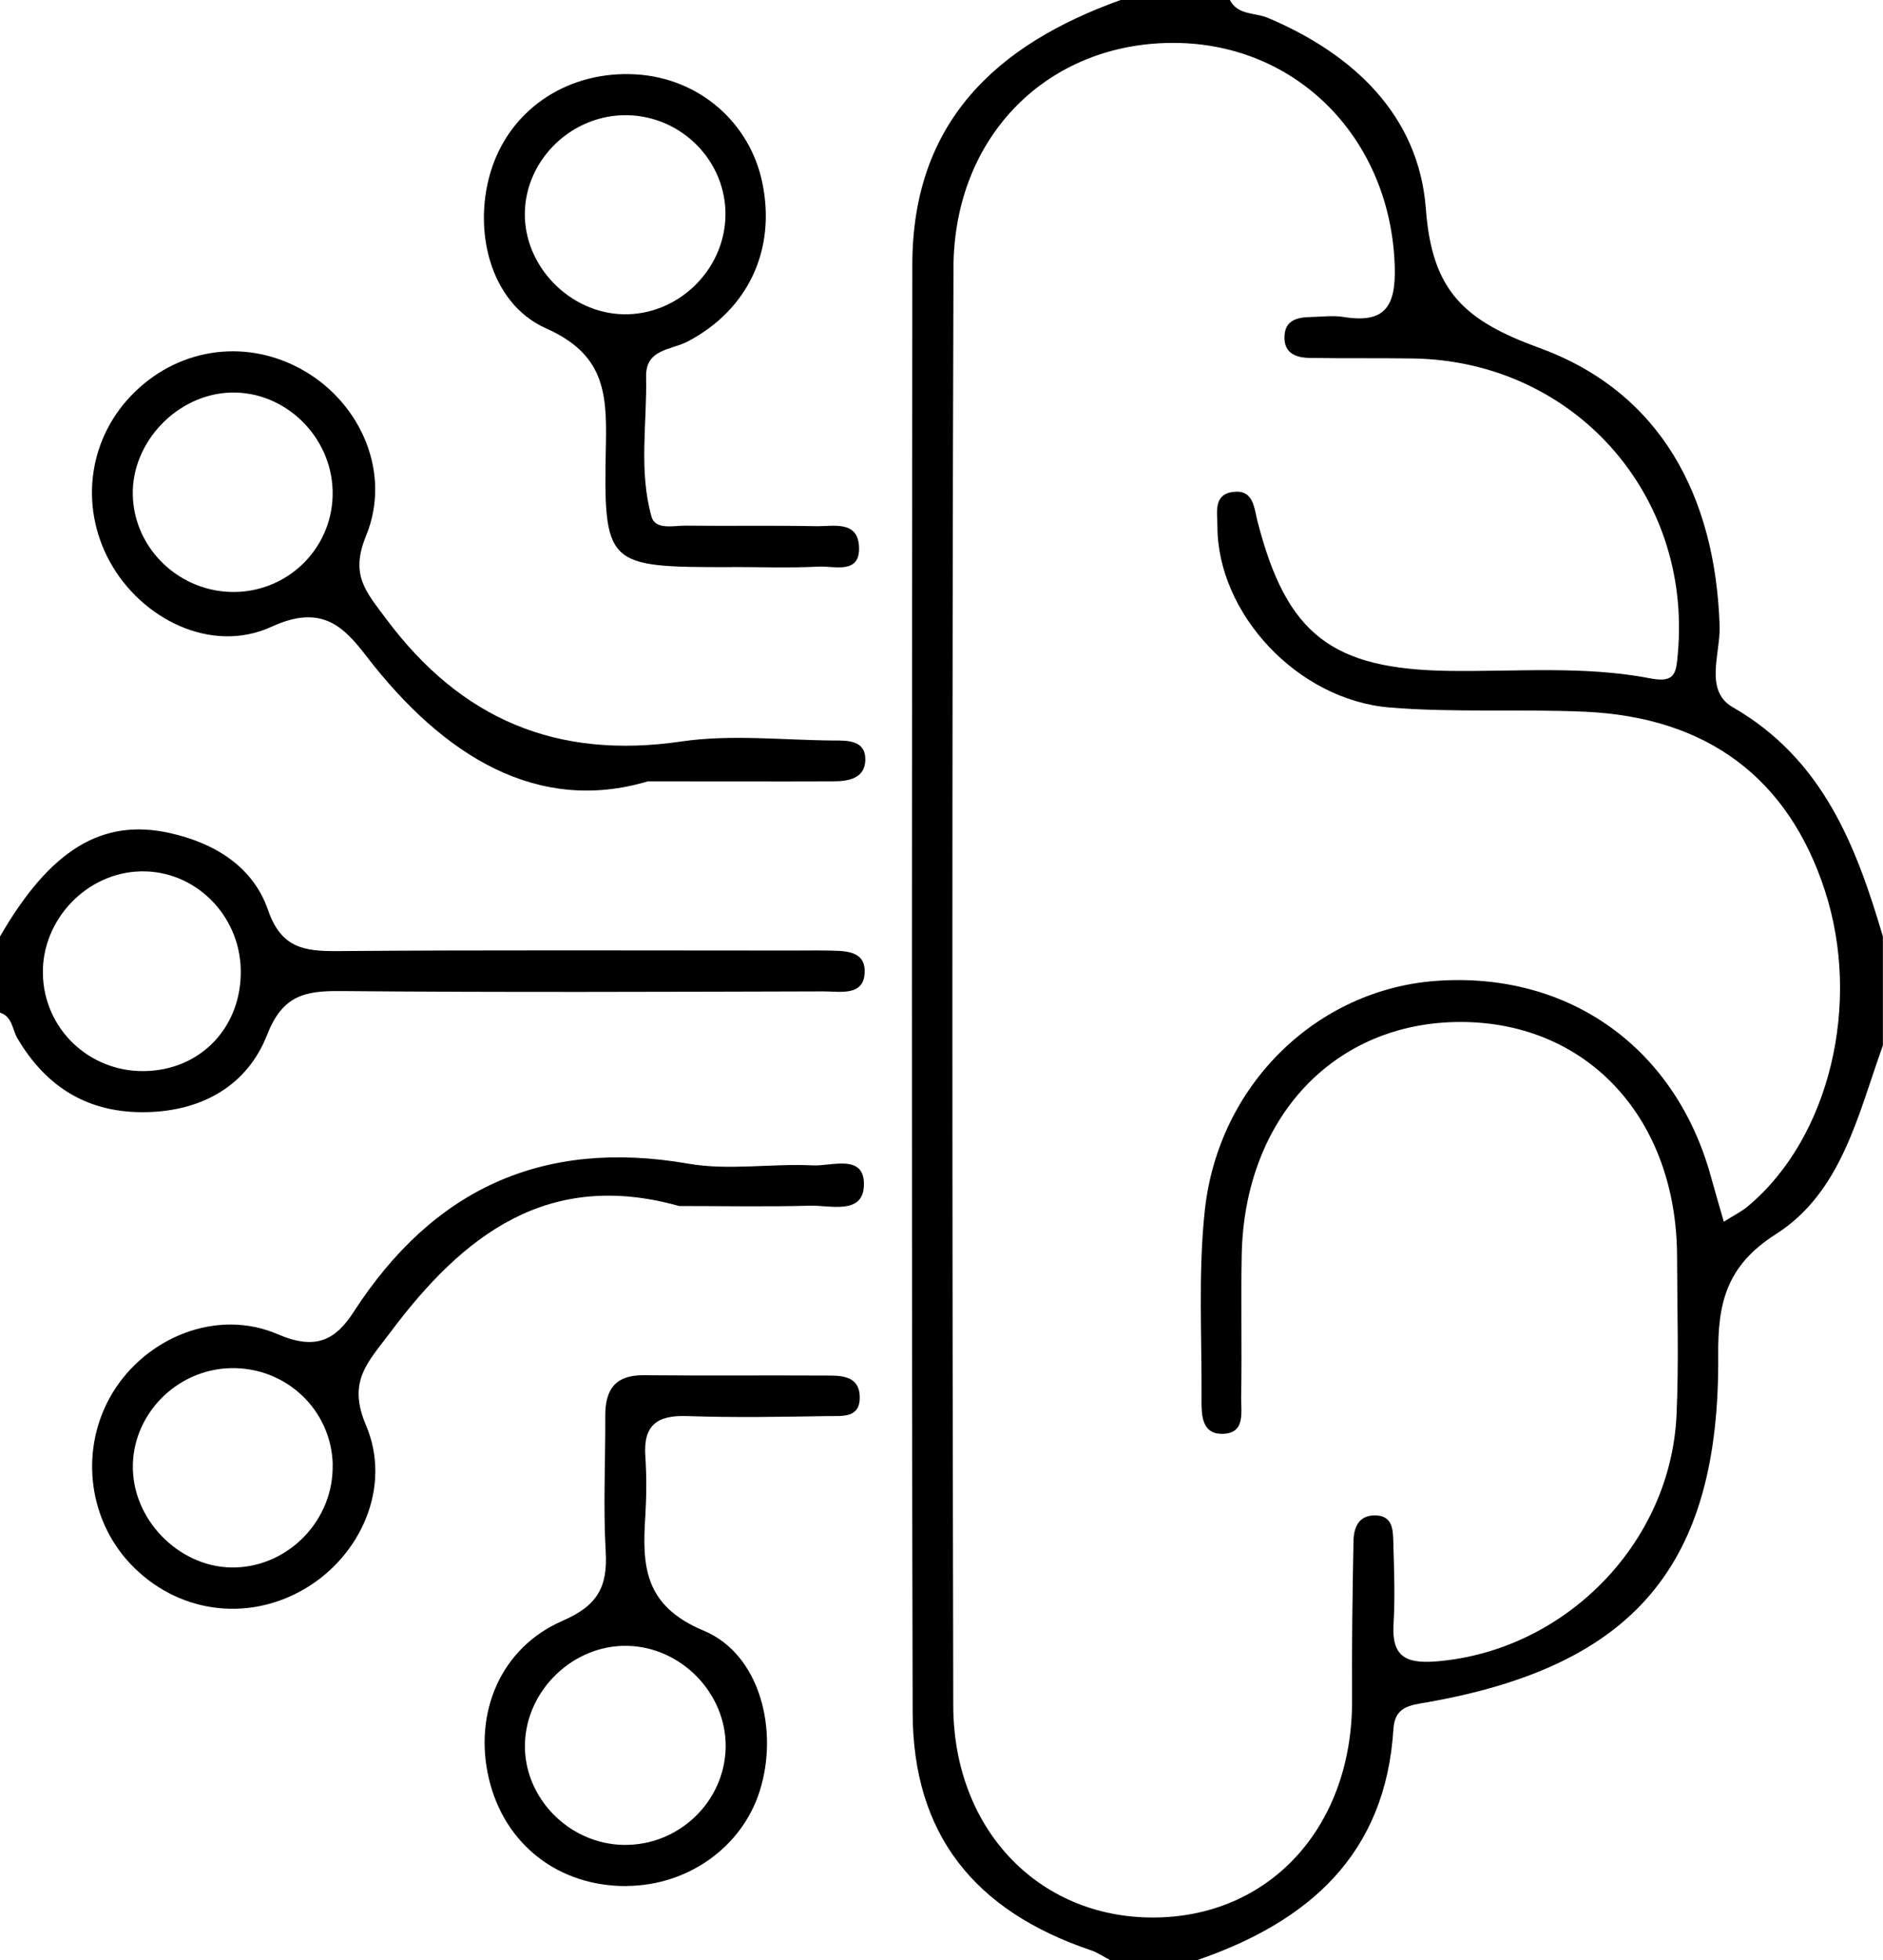
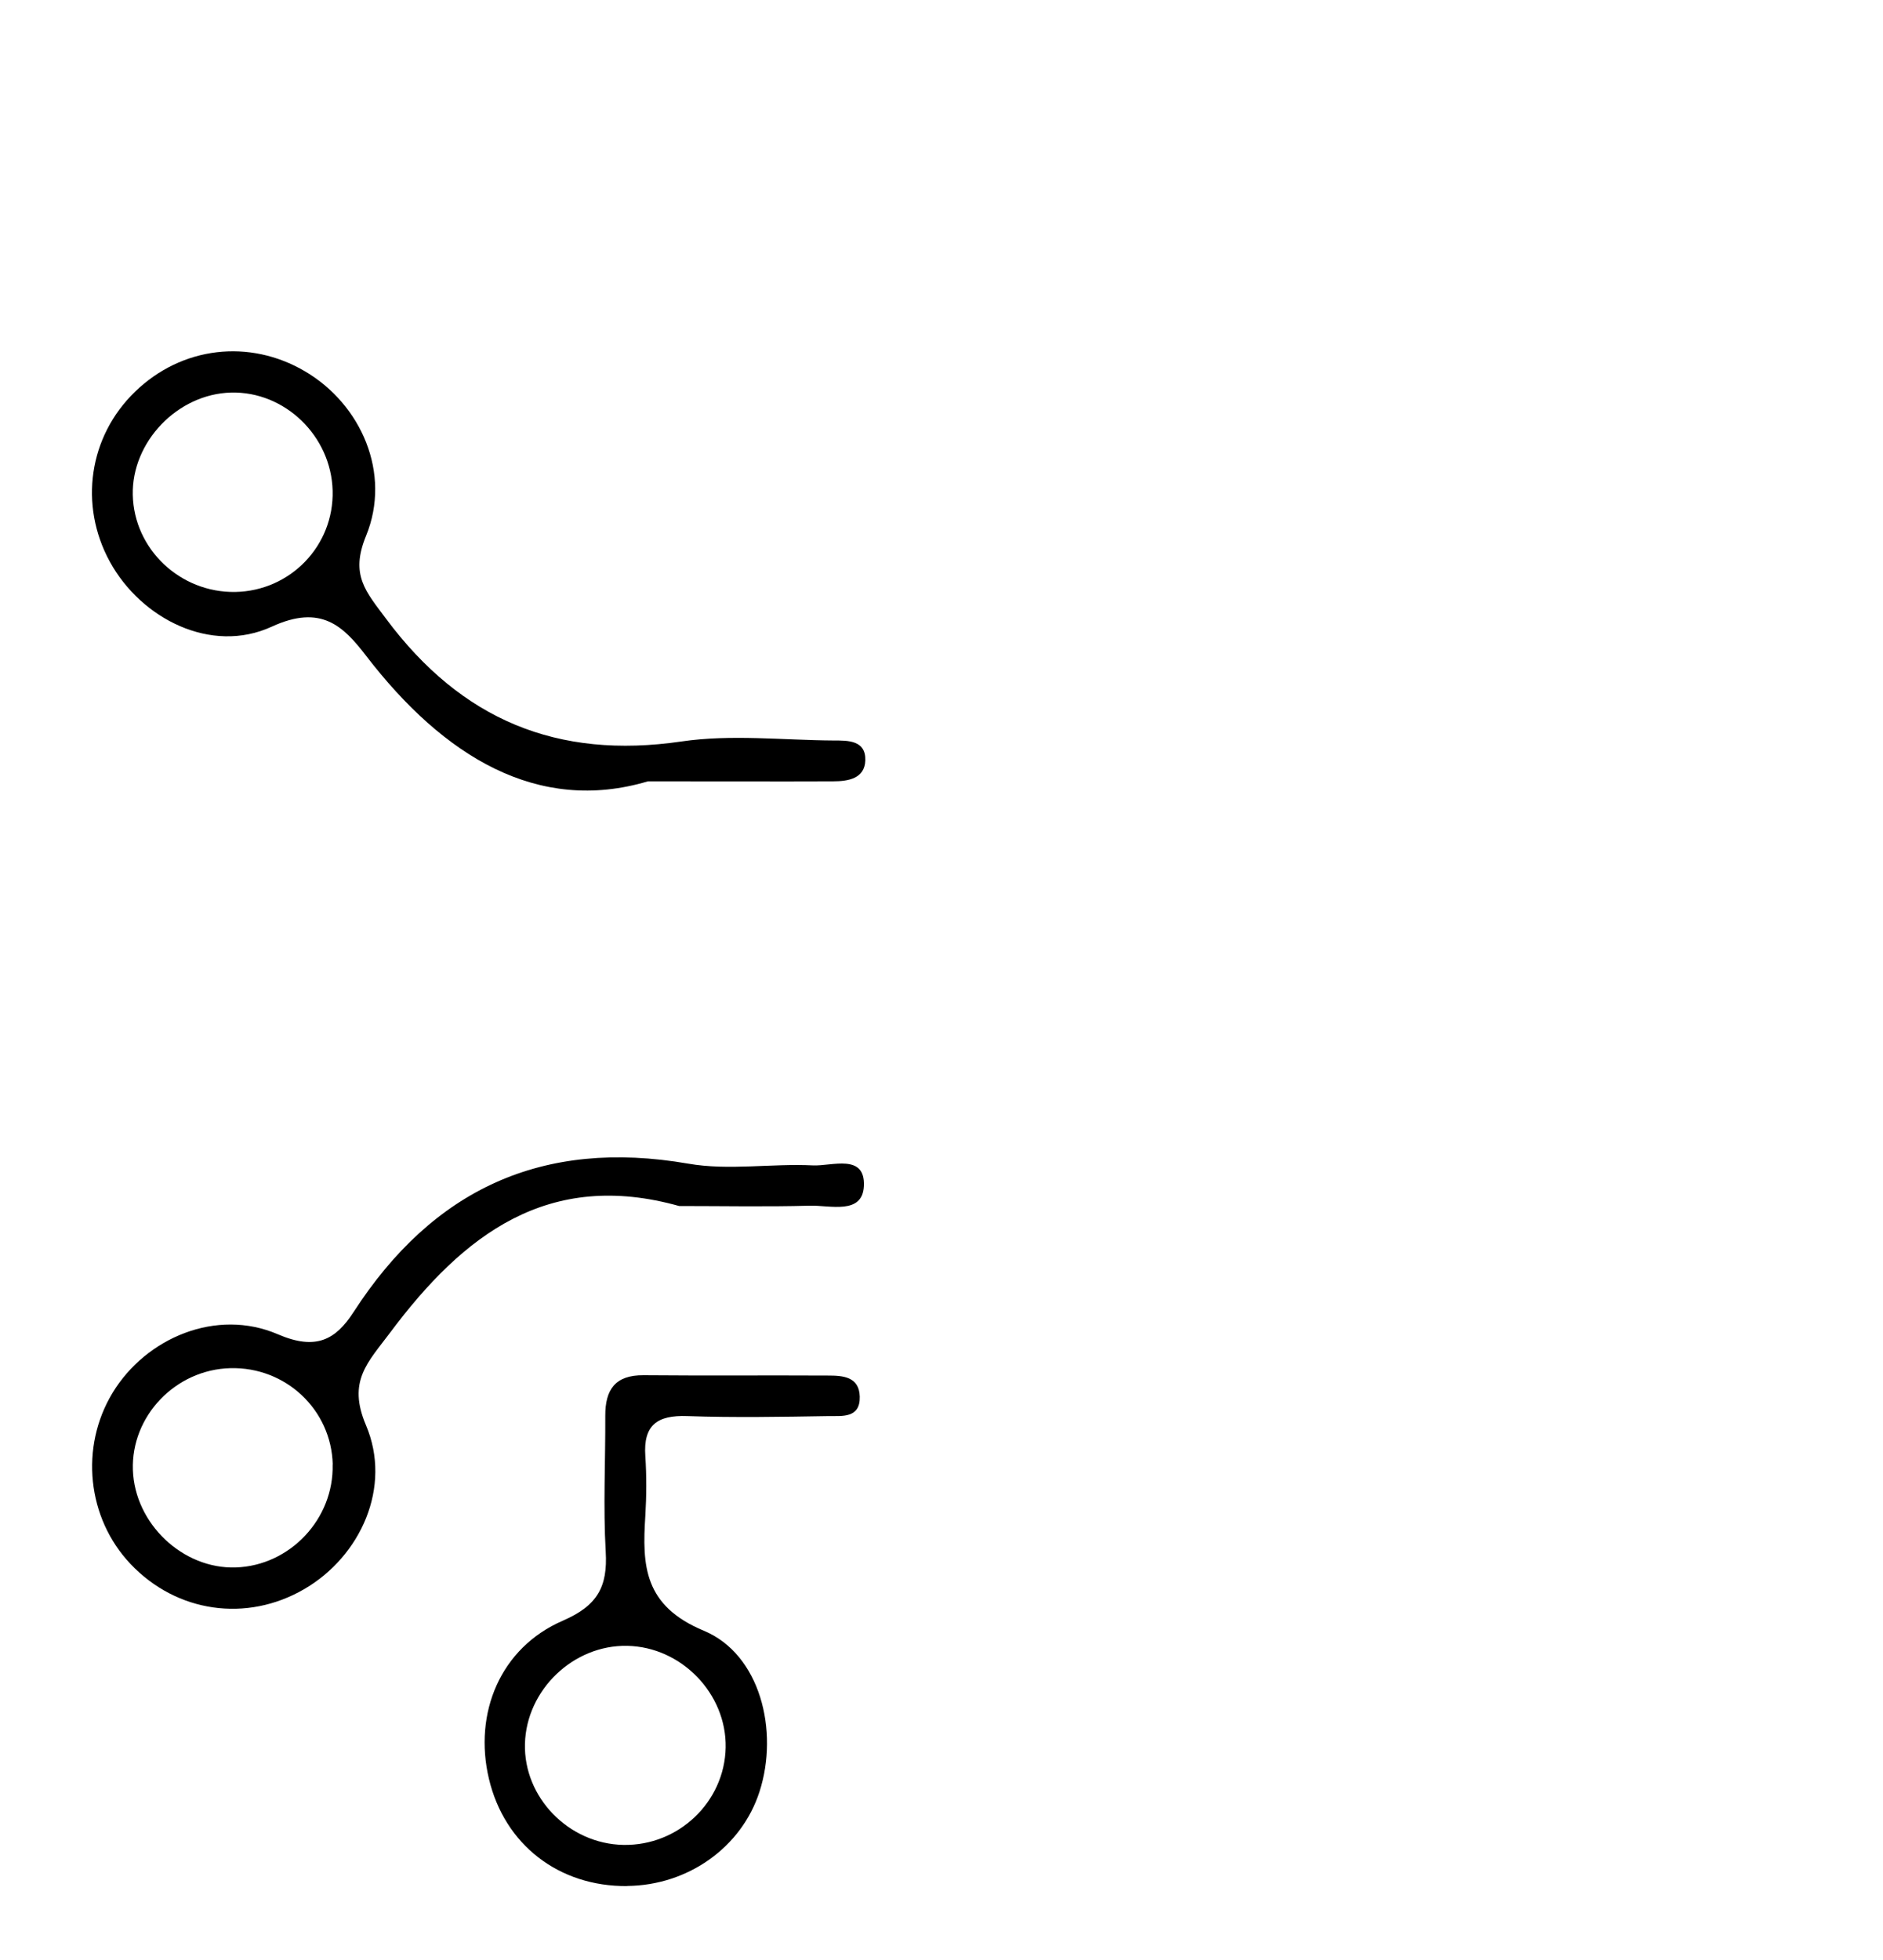
<svg xmlns="http://www.w3.org/2000/svg" id="Calque_1" viewBox="0 0 173 180">
-   <path d="M102,180c-.59-.3-1.14-.69-1.76-.9-10.77-3.64-16.36-10.7-16.39-21.81-.11-44.33-.06-88.66-.03-132.99.01-13.07,7.7-20.21,19.17-24.31h10c.73,1.43,2.31,1.15,3.47,1.64,7.93,3.34,13.9,9.01,14.54,17.54.56,7.53,3.48,10.25,10.43,12.78,11.14,4.06,16.18,13.63,16.56,25.55.08,2.52-1.44,5.92,1.2,7.44,8.26,4.76,11.32,12.65,13.8,21.06v10c-2.29,6.37-3.79,13.49-9.84,17.34-4.52,2.88-5.33,6.29-5.29,11.09.16,19.31-7.73,28.55-26.78,31.9-1.55.27-2.93.38-3.06,2.45-.72,11.55-7.82,17.71-18.03,21.22h-8ZM158.39,112.18c.92-.58,1.66-.94,2.26-1.46,7.43-6.25,10.4-18.54,7.01-28.94-3.35-10.29-10.76-15.9-22.01-16.42-5.99-.27-12.02.1-17.98-.39-8.51-.71-15.82-8.67-15.82-16.64,0-1.26-.41-2.95,1.48-3.16,1.85-.21,1.88,1.46,2.21,2.73,2.67,10.37,6.82,13.57,17.66,13.71,6.16.08,12.36-.49,18.45.69,2.34.46,2.35-.62,2.5-2.3,1.32-14.63-9.6-26.84-24.3-27.08-3.17-.05-6.33,0-9.5-.05-1.27-.02-2.38-.41-2.34-1.95.04-1.56,1.22-1.78,2.45-1.81,1-.02,2.02-.16,3,0,3.79.61,4.8-.97,4.68-4.69-.37-11.59-8.88-20.41-20.22-20.48-11.56-.07-20.29,8.47-20.32,20.68-.14,44-.12,88-.02,132,.03,11.63,8.16,19.75,18.88,19.46,10.5-.28,17.84-8.59,17.76-20.03-.03-4.83.04-9.66.13-14.49.02-1.22.42-2.39,1.95-2.4,1.68,0,1.68,1.34,1.71,2.48.07,2.5.17,5.01.02,7.5-.18,2.98,1.13,3.65,3.91,3.43,11.76-.94,21.55-10.77,22.09-22.63.22-4.82.06-9.66.05-14.5-.01-12.68-8.18-21.56-19.84-21.59-11.63-.03-19.94,8.79-20.16,21.46-.08,4.33.03,8.67-.05,13-.02,1.38.44,3.4-1.83,3.36-1.74-.02-1.82-1.69-1.81-3.03.04-5.83-.32-11.71.3-17.48,1.25-11.57,10.31-20.28,21.22-21.08,12.22-.9,22.08,6.15,25.31,18.08.34,1.24.71,2.47,1.15,4.02Z" />
-   <path d="M0,86c4.61-7.97,9.38-10.89,15.6-9.5,4.13.92,7.65,3.08,9.03,7.08,1.21,3.51,3.35,3.78,6.39,3.76,13.96-.11,27.93-.05,41.89-.05,1,0,2-.02,2.99,0,1.49.04,3.49-.1,3.54,1.81.06,2.44-2.22,1.94-3.76,1.94-14.8.04-29.59.1-44.39-.03-3.27-.03-5.33.39-6.74,4-1.81,4.63-5.9,7-11.06,7.12-5.34.12-9.21-2.24-11.89-6.78-.48-.81-.45-2-1.61-2.36v-7ZM22.12,89.07c-.09-5.08-4.24-9.17-9.2-9.05-4.95.11-9.07,4.42-8.98,9.4.09,5.05,4.24,9.02,9.33,8.94,5.17-.08,8.94-4.04,8.85-9.28Z" />
  <path d="M62.43,110.76c-12.05-3.39-19.85,2.6-26.59,11.62-2.04,2.73-3.94,4.44-2.22,8.49,2.42,5.68-.49,12.04-5.65,15.05-5.31,3.1-11.75,2.17-15.98-2.3-3.99-4.21-4.67-10.72-1.65-15.71,3.07-5.06,9.55-7.81,15.19-5.38,3.51,1.51,5.31.5,6.96-2.05,7.29-11.27,17.34-15.94,30.74-13.62,3.72.65,7.65-.03,11.47.16,1.73.08,4.81-1.12,4.67,1.9-.13,2.66-3.11,1.75-4.96,1.8-3.99.11-7.99.03-11.99.03ZM30.57,134.48c-.13-5.03-4.32-8.97-9.41-8.84-5.04.13-9.12,4.4-8.95,9.35.17,4.93,4.58,9.11,9.45,8.95,4.98-.16,9.03-4.46,8.9-9.46Z" />
  <path d="M59.53,71.75c-10.1,3.01-18.76-2.25-25.88-11.51-2.11-2.75-4.15-4.78-8.69-2.69-5.56,2.55-11.99-.72-14.87-5.97-2.85-5.21-1.93-11.5,2.31-15.6,4.28-4.16,10.51-4.9,15.64-1.87,5.14,3.03,7.94,9.36,5.59,15.1-1.48,3.6-.03,5.1,1.86,7.64,6.9,9.24,15.69,12.91,27.12,11.24,4.56-.67,9.31-.12,13.97-.09,1.33,0,2.97-.03,2.92,1.82-.05,1.68-1.57,1.93-2.96,1.93-5,.02-9.99,0-17.01,0ZM21.61,54.36c5.07-.09,9.08-4.25,8.95-9.3-.13-5.02-4.39-9.14-9.34-9.01-4.91.13-9.13,4.53-9.02,9.4.11,4.98,4.35,8.99,9.41,8.91Z" />
  <path d="M57.61,173.2c-6.28.05-11.26-3.81-12.69-9.85-1.43-6.03,1.05-12.04,6.79-14.52,3.18-1.38,4.13-3.11,3.94-6.34-.24-4.14-.02-8.31-.04-12.47-.01-2.4.9-3.75,3.51-3.73,5.65.05,11.31,0,16.96.03,1.34,0,2.86.09,2.91,1.93.05,2.02-1.64,1.77-2.88,1.79-4.32.07-8.65.15-12.97,0-2.75-.1-4.05.82-3.85,3.68.12,1.82.11,3.66,0,5.48-.3,4.59-.13,8.26,5.37,10.55,5.19,2.16,6.92,9.2,5.12,14.78-1.64,5.1-6.56,8.61-12.16,8.66ZM66.67,160.48c.09-4.95-4.06-9.24-9.04-9.34-4.95-.1-9.27,4.04-9.4,8.99-.13,4.94,4.03,9.2,9.05,9.29,5.06.09,9.29-3.94,9.39-8.94Z" />
-   <path d="M67.25,52.08c-11.65,0-11.81,0-11.58-11.44.09-4.72-.25-8.15-5.51-10.49-5.21-2.32-6.83-9.24-4.94-14.81,1.87-5.49,7.12-8.87,13.21-8.51,5.74.34,10.43,4.35,11.6,9.91,1.3,6.19-1.3,11.71-6.85,14.62-1.5.79-3.88.67-3.82,3.24.09,4.29-.69,8.64.5,12.85.36,1.25,2.03.81,3.14.82,3.99.05,7.98-.03,11.96.05,1.55.03,3.81-.55,3.96,1.82.16,2.66-2.25,1.82-3.7,1.89-2.65.14-5.32.04-7.97.04ZM66.65,19.87c.12-5-3.96-9.2-9.02-9.29-5.02-.09-9.31,3.99-9.41,8.94-.1,4.9,4.11,9.24,9.06,9.34,4.97.1,9.25-4,9.37-8.99Z" />
</svg>